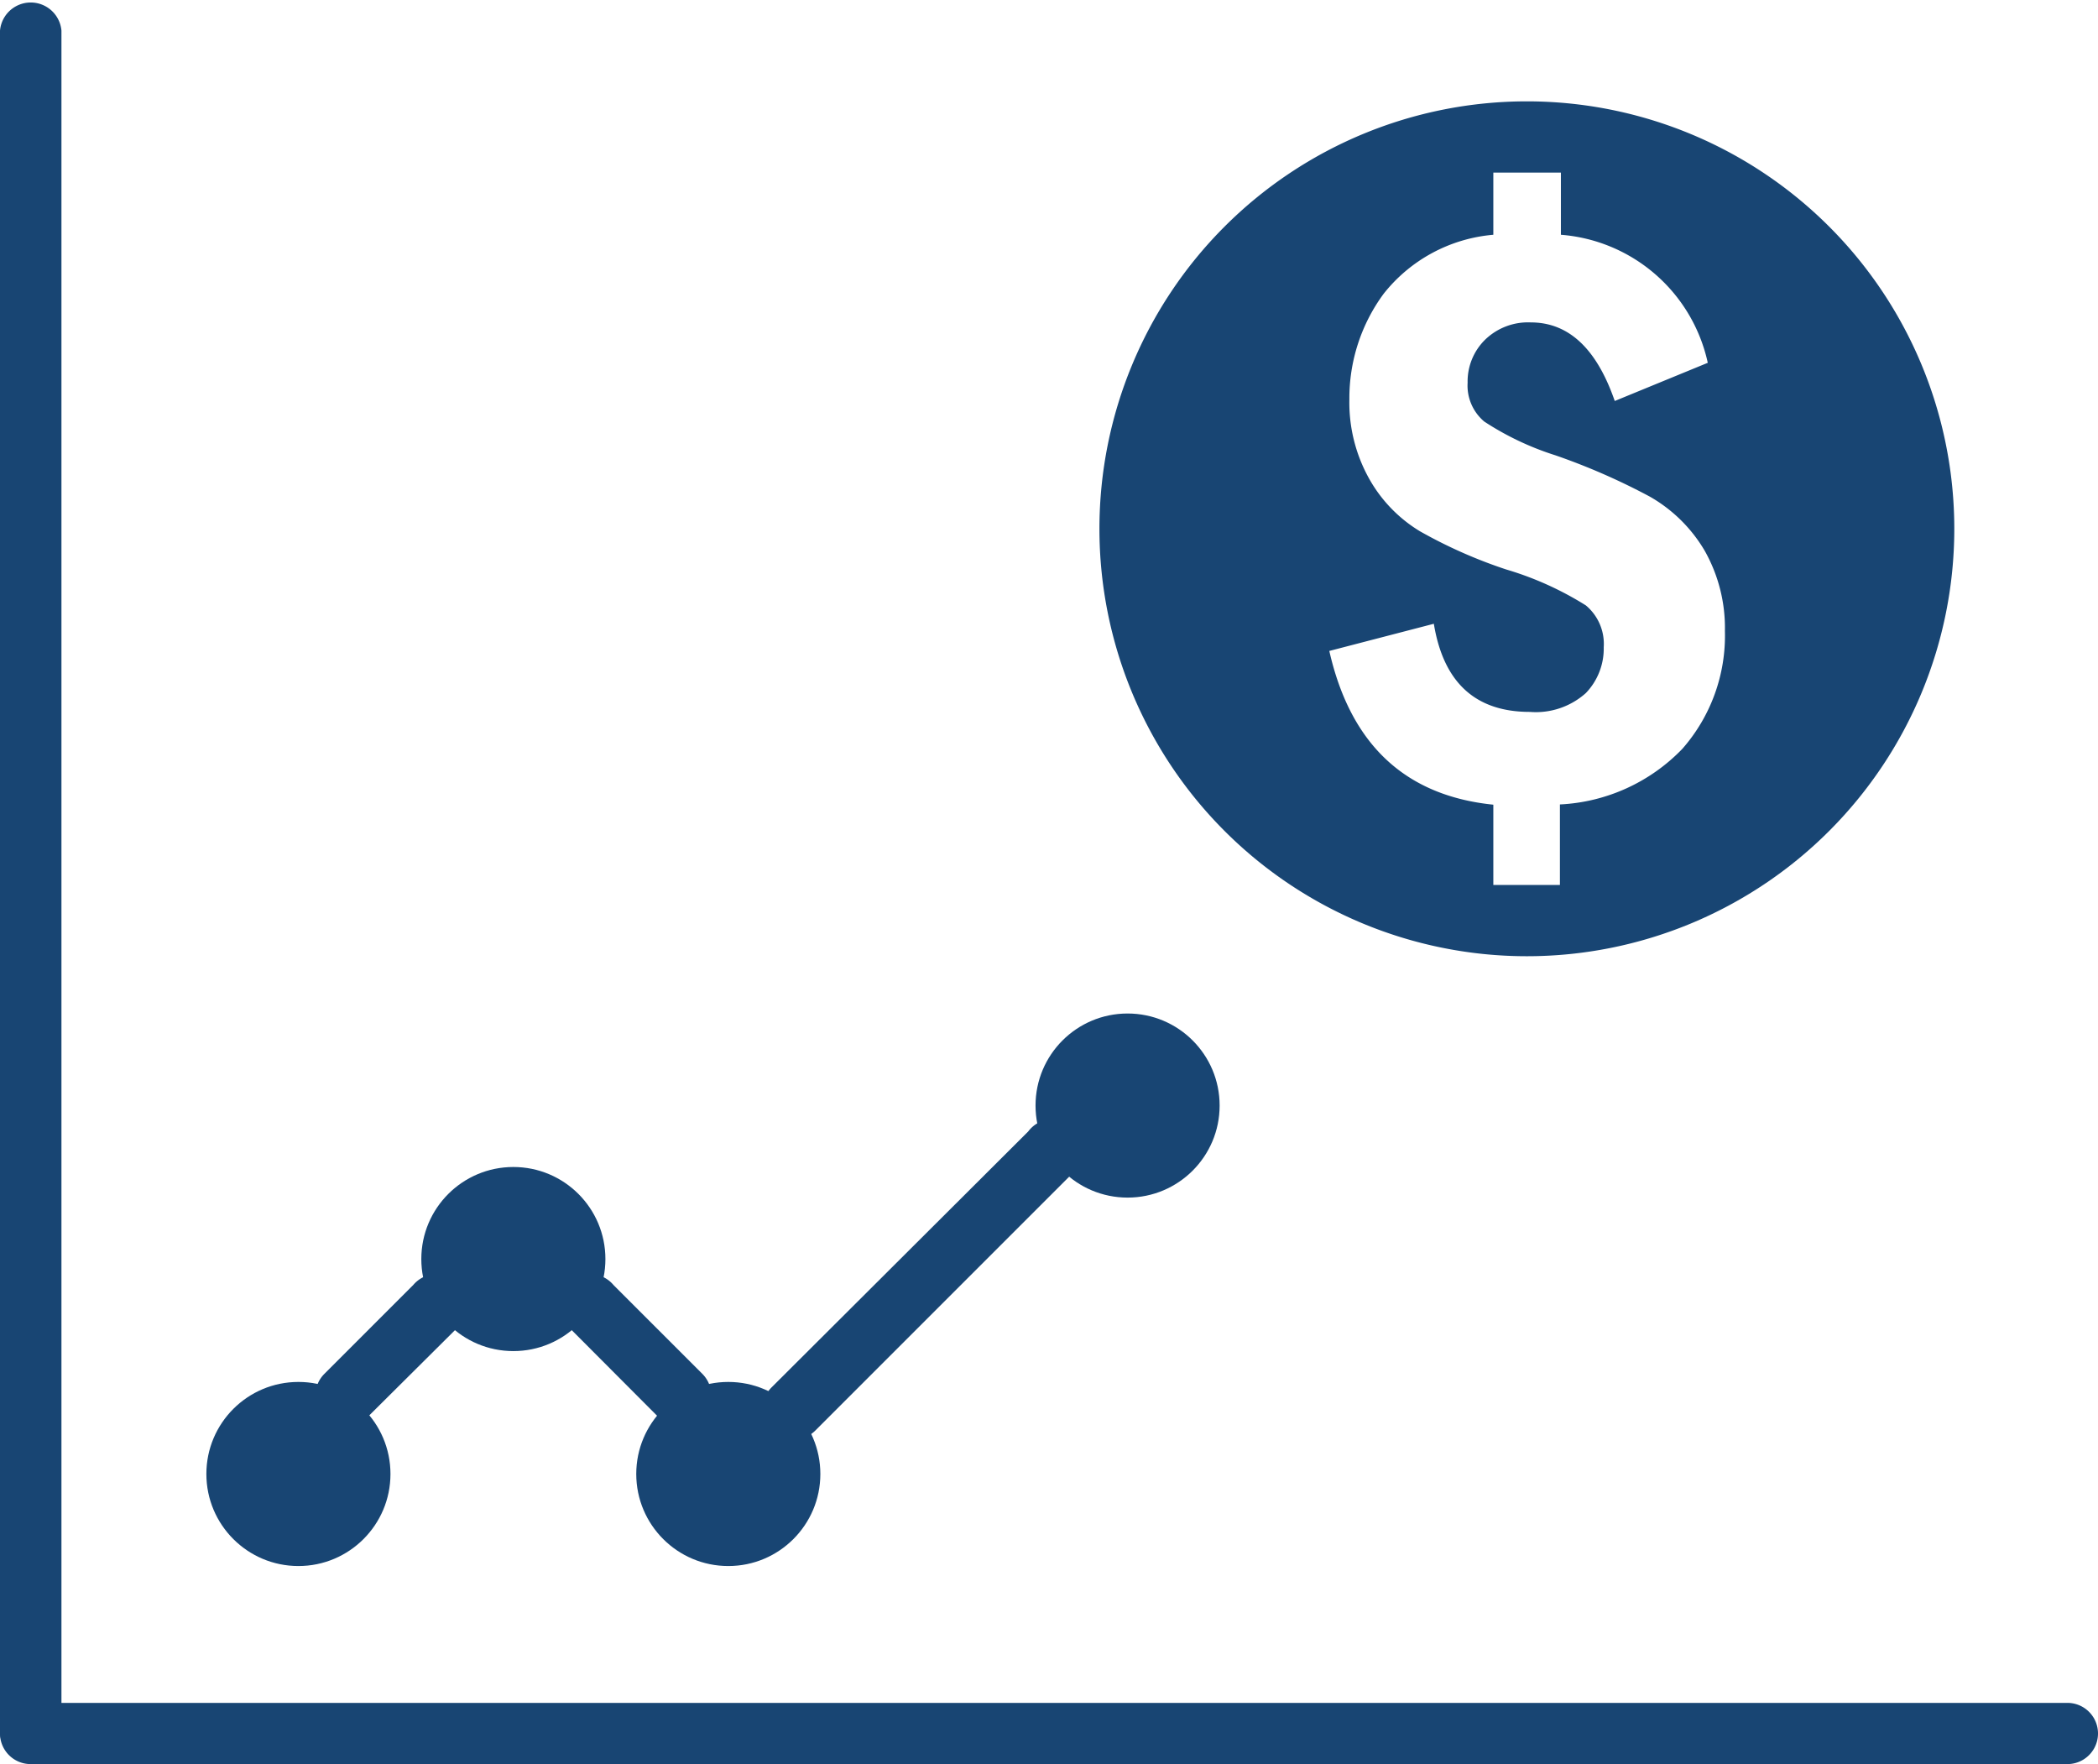
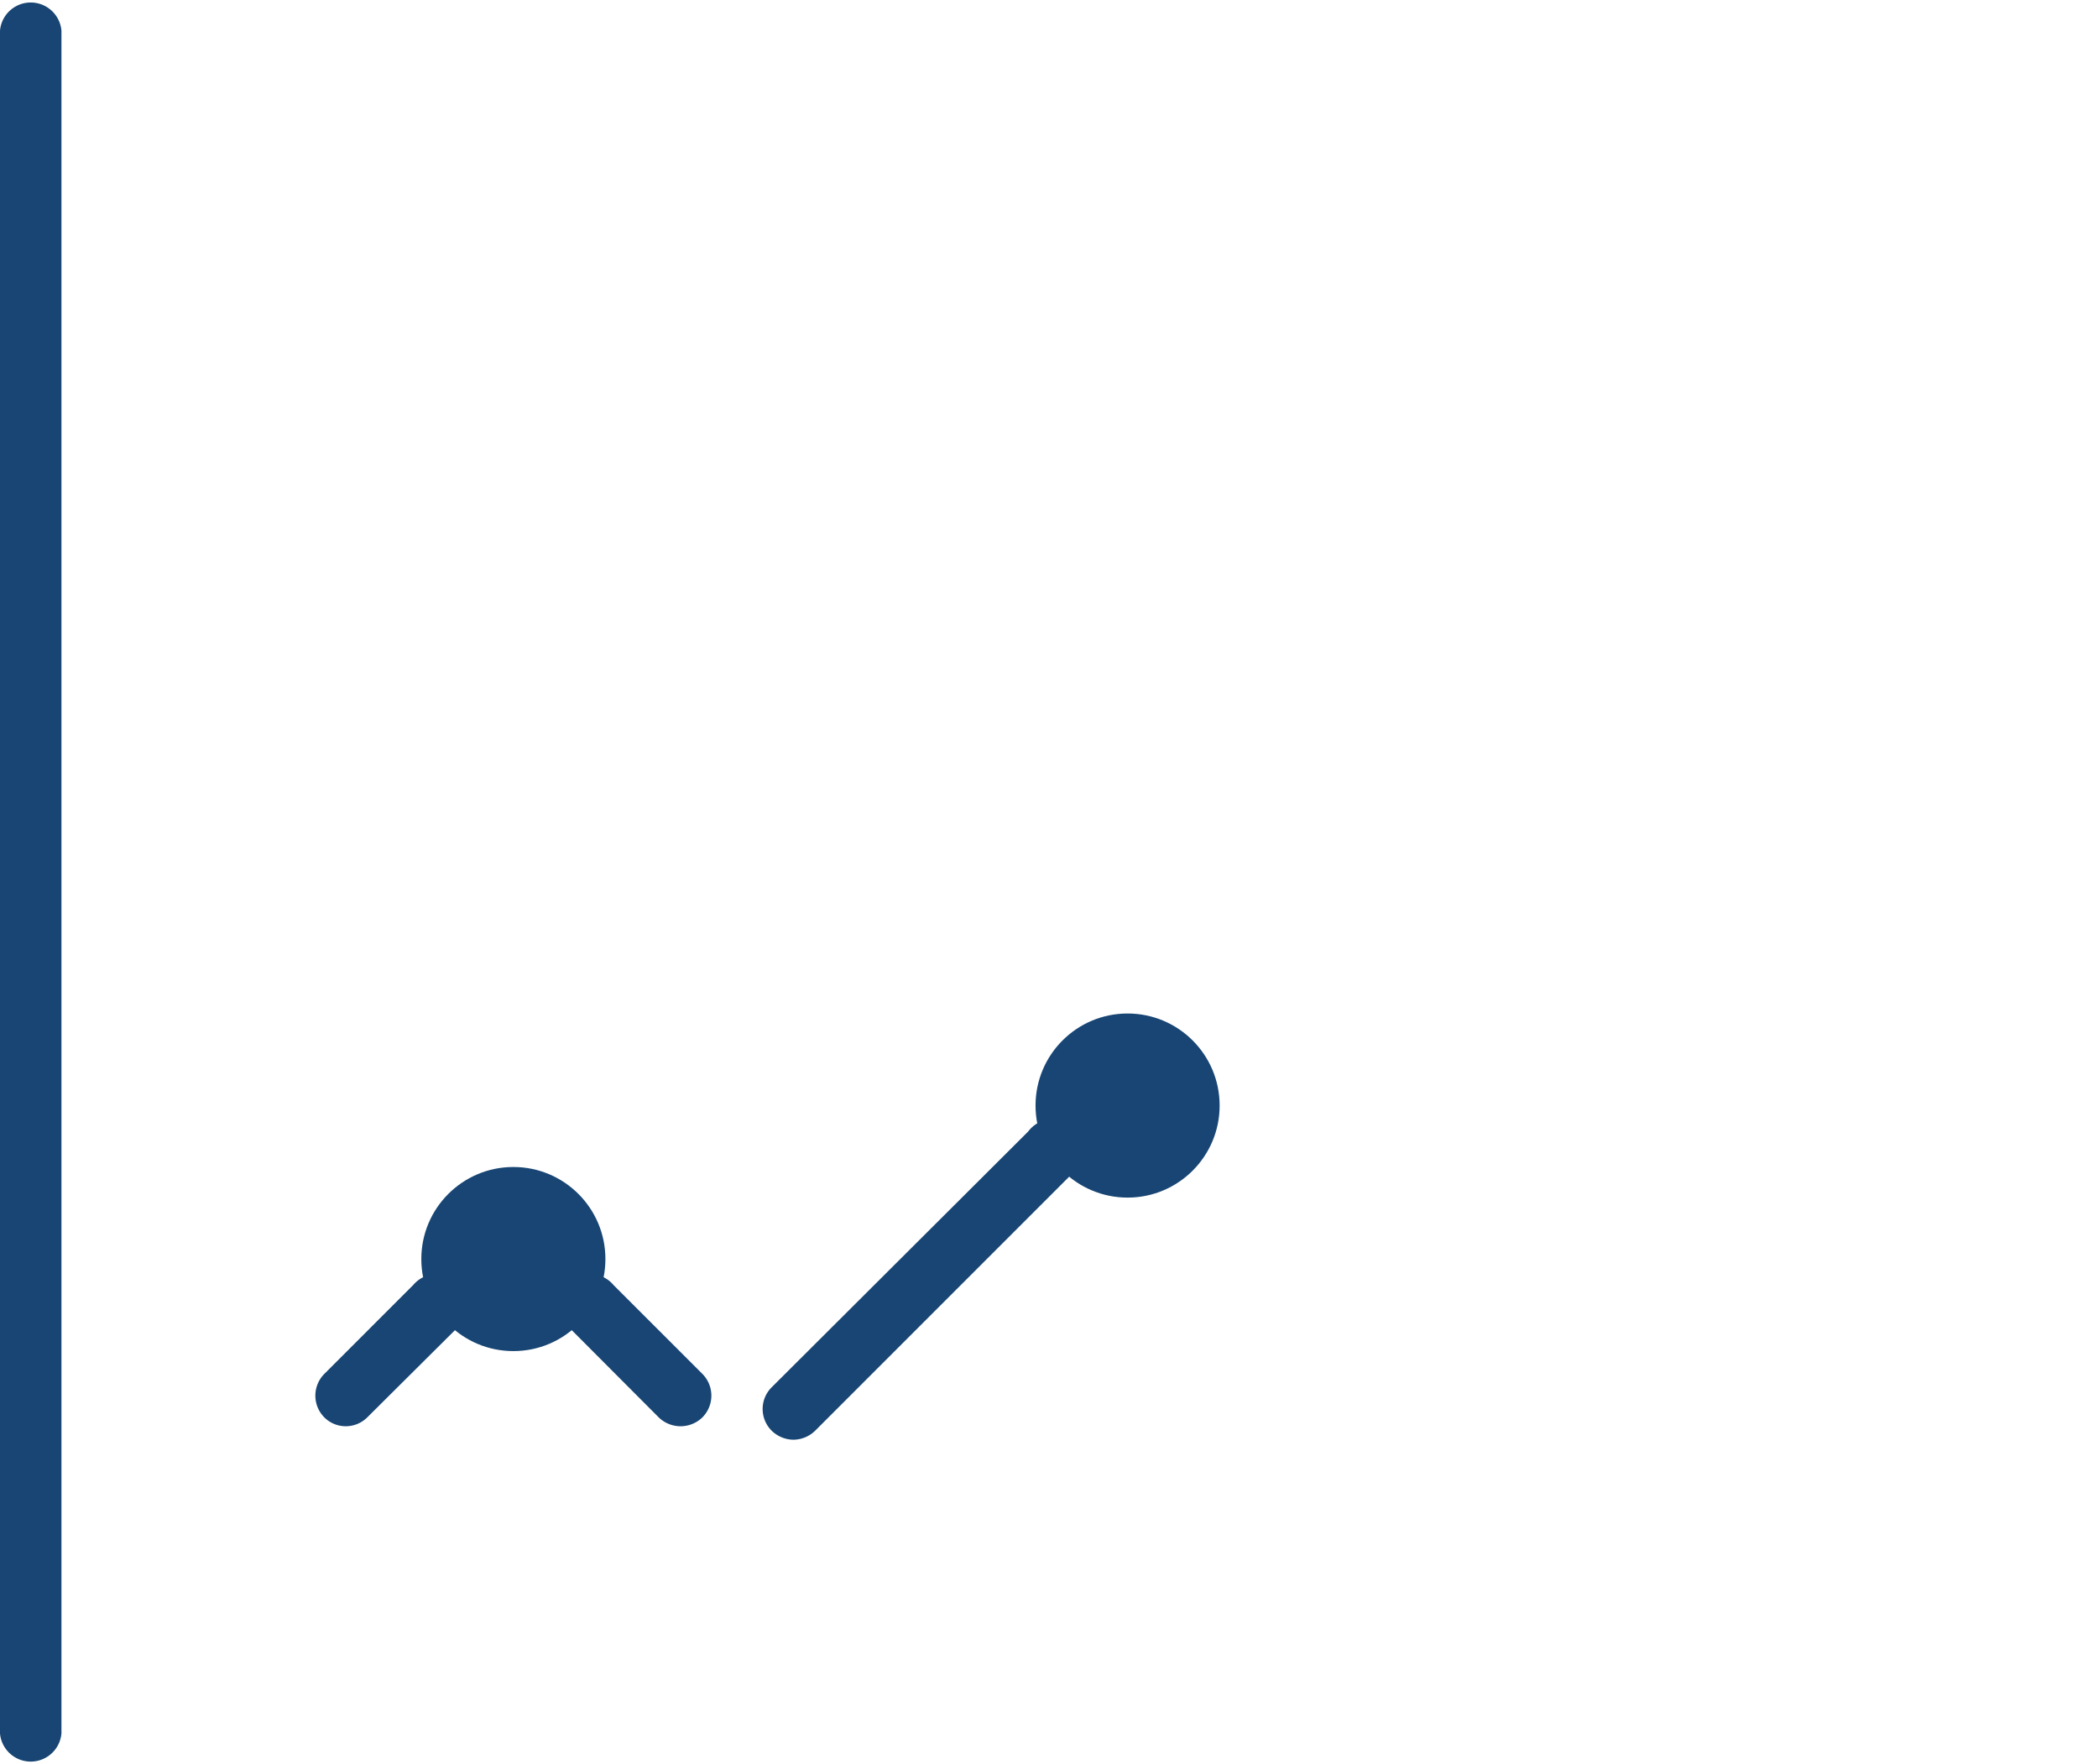
<svg xmlns="http://www.w3.org/2000/svg" viewBox="0 0 85.7 72.06">
  <defs>
    <style>.cls-1{fill:#184573;}</style>
  </defs>
  <title>Asset 247</title>
  <g id="Layer_2" data-name="Layer 2">
    <g id="Layer_1-2" data-name="Layer 1">
      <path class="cls-1" d="M14.13,58.26a1.24,1.24,0,0,1-.88-.36,1.26,1.26,0,0,1,0-1.78l3.63-3.63a1.26,1.26,0,1,1,1.77,1.78L15,57.9A1.25,1.25,0,0,1,14.13,58.26Z" />
      <path class="cls-1" d="M27.8,58.26a1.28,1.28,0,0,1-.89-.36l-3.62-3.63a1.26,1.26,0,1,1,1.77-1.78l3.63,3.63a1.26,1.26,0,0,1,0,1.78A1.28,1.28,0,0,1,27.8,58.26Z" />
      <path class="cls-1" d="M32.41,58.81a1.29,1.29,0,0,1-.89-.37,1.25,1.25,0,0,1,0-1.77L42,46.22A1.26,1.26,0,1,1,43.74,48L33.3,58.44A1.29,1.29,0,0,1,32.41,58.81Z" />
      <circle class="cls-1" cx="20.97" cy="51.43" r="3.76" />
      <circle class="cls-1" cx="46.06" cy="45.16" r="3.76" />
-       <circle class="cls-1" cx="29.75" cy="60.21" r="3.76" />
-       <circle class="cls-1" cx="12.19" cy="60.21" r="3.76" />
-       <path class="cls-1" d="M84.45,72.06H1.25a1.25,1.25,0,0,1,0-2.5h83.2a1.25,1.25,0,0,1,0,2.5Z" />
      <path class="cls-1" d="M2.51,1.25V70.81a1.26,1.26,0,0,1-2.51,0V1.25a1.26,1.26,0,0,1,2.51,0Z" />
-       <path class="cls-1" d="M62.37,4.14A17.46,17.46,0,1,0,79.83,21.6,17.46,17.46,0,0,0,62.37,4.14Zm6.35,26.45a7.44,7.44,0,0,1-5,2.27v3.29H61V32.87q-5.4-.55-6.7-6.28l4.27-1.11q.59,3.6,3.92,3.6a3.06,3.06,0,0,0,2.29-.77,2.62,2.62,0,0,0,.73-1.87,2.05,2.05,0,0,0-.73-1.71,13.13,13.13,0,0,0-3.26-1.47A19.71,19.71,0,0,1,58,21.7a5.84,5.84,0,0,1-2.08-2.16,6.37,6.37,0,0,1-.8-3.23A7.19,7.19,0,0,1,56.52,12,6.4,6.4,0,0,1,61,9.59V7.05h2.76V9.59a6.67,6.67,0,0,1,6,5.23l-3.8,1.56q-1.11-3.21-3.43-3.21a2.52,2.52,0,0,0-1.88.72,2.39,2.39,0,0,0-.7,1.74,1.92,1.92,0,0,0,.68,1.59,11.78,11.78,0,0,0,2.91,1.38,26.48,26.48,0,0,1,3.86,1.69,6.11,6.11,0,0,1,2.23,2.2,6.41,6.41,0,0,1,.83,3.29A7,7,0,0,1,68.72,30.59Z" />
    </g>
  </g>
</svg>